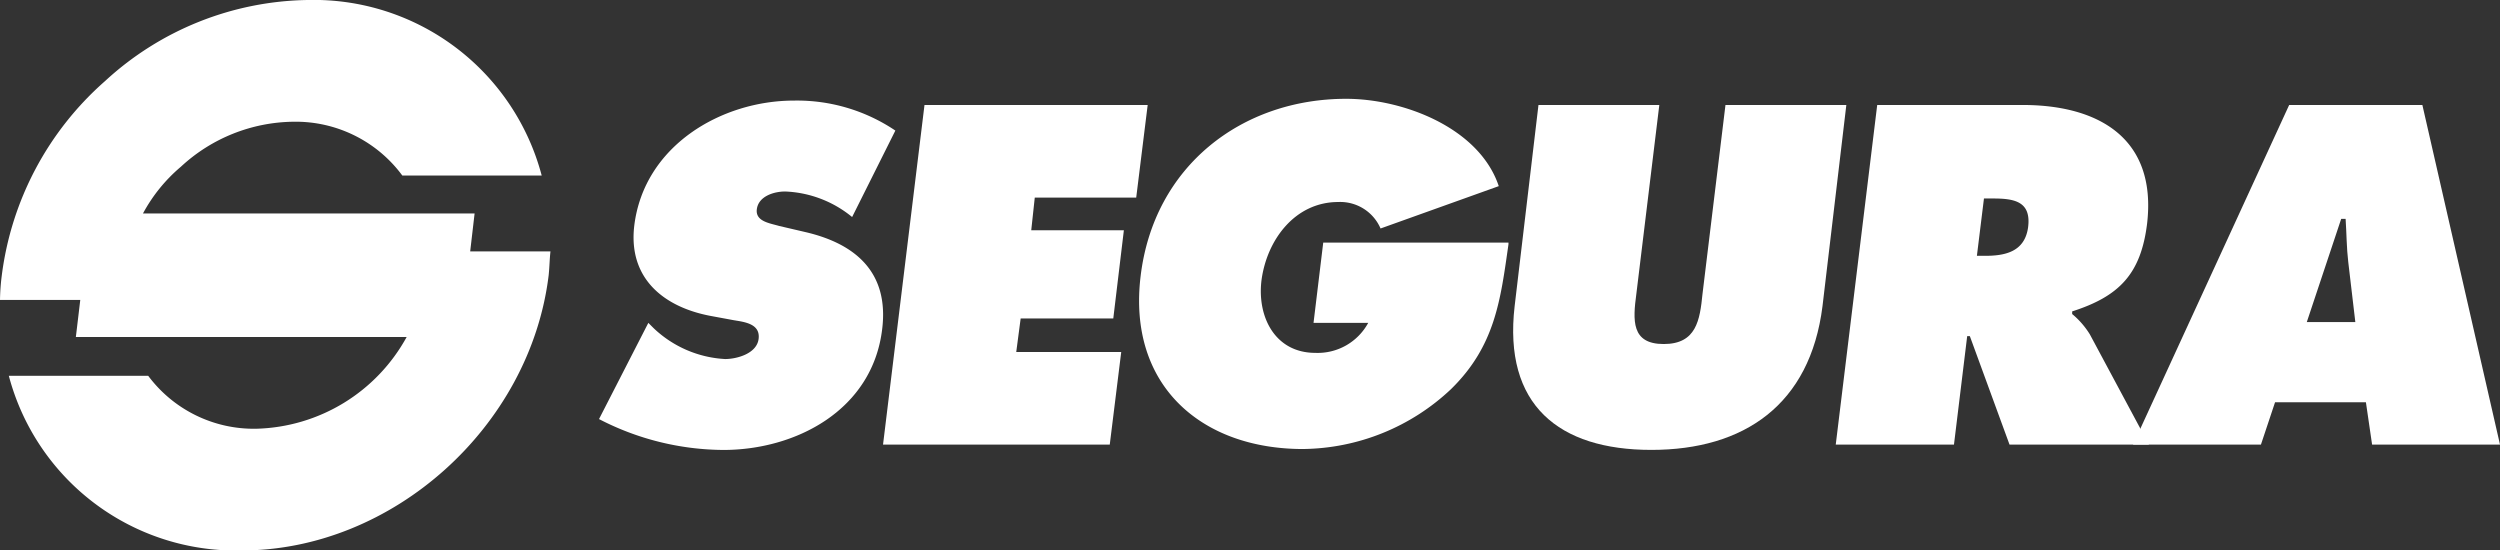
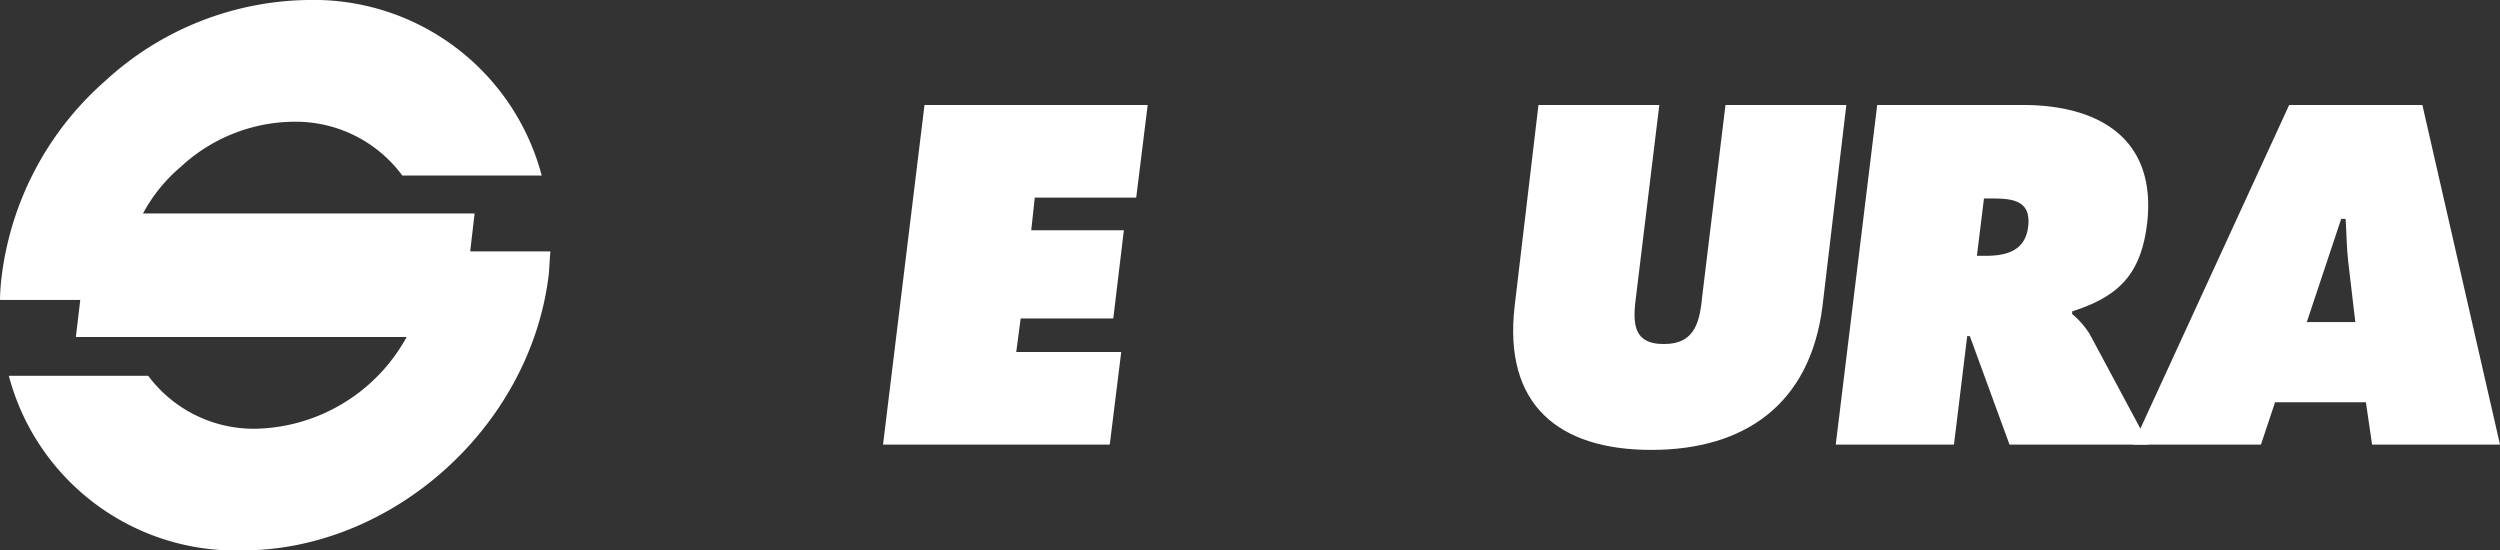
<svg xmlns="http://www.w3.org/2000/svg" width="146.883" height="32.341" viewBox="0 0 146.883 32.341">
  <rect x="0" y="0" width="146.883" height="32.341" fill="#333333" stroke="none" />
  <g id="SEGURA_Logo" transform="translate(-155.9 -389.8)">
    <g id="Group_5395" data-name="Group 5395" transform="translate(191.092 395.605)">
      <g id="Group_5394" data-name="Group 5394">
-         <path id="Path_3440" data-name="Path 3440" d="M226.7,414.261l.311.311a6.606,6.606,0,0,0,4.2,1.814c.674,0,1.866-.311,1.969-1.192s-.829-.985-1.451-1.088l-1.4-.259c-2.7-.518-4.82-2.177-4.457-5.286.57-4.716,5.131-7.36,9.381-7.36a10.334,10.334,0,0,1,5.96,1.762l-2.54,5.079a6.593,6.593,0,0,0-3.939-1.5c-.622,0-1.555.259-1.659,1.037-.1.726.777.829,1.3.985l1.555.363c2.9.674,4.924,2.332,4.509,5.7-.57,4.768-5.079,7.1-9.329,7.1a16.05,16.05,0,0,1-7.308-1.814Z" transform="translate(-223.8 -401.096)" fill="#fff" />
        <path id="Path_3441" data-name="Path 3441" d="M258.436,401.7h13.113l-.674,5.442h-5.96l-.207,1.918h5.442l-.622,5.183h-5.442l-.259,1.969h6.168l-.674,5.442H256Z" transform="translate(-239.311 -401.337)" fill="#fff" />
-         <path id="Path_3442" data-name="Path 3442" d="M306.729,409.552c-.466,3.265-.777,5.96-3.369,8.5a12.867,12.867,0,0,1-8.707,3.524c-5.96,0-10.314-3.732-9.536-10.158.777-6.479,5.96-10.418,12.076-10.418,3.369,0,7.826,1.71,8.966,5.131l-6.945,2.488a2.58,2.58,0,0,0-2.488-1.555c-2.54,0-4.2,2.229-4.509,4.613-.259,2.177.829,4.25,3.162,4.25a3.378,3.378,0,0,0,3.11-1.762h-3.213l.57-4.716h10.884Z" transform="translate(-253.294 -401)" fill="#fff" />
        <path id="Path_3443" data-name="Path 3443" d="M347.006,401.7l-1.4,11.817c-.726,5.8-4.613,8.448-10.055,8.448s-8.707-2.643-8.033-8.448l1.4-11.817h7.1l-1.348,11.091c-.207,1.555-.311,2.954,1.607,2.954s2.125-1.4,2.28-2.954l1.348-11.091Z" transform="translate(-273.72 -401.337)" fill="#fff" />
        <path id="Path_3444" data-name="Path 3444" d="M366.436,401.7h8.552c4.405,0,7.878,1.918,7.308,6.945-.363,3.006-1.659,4.3-4.405,5.183v.155a4.884,4.884,0,0,1,1.037,1.192l3.473,6.479H374.21l-2.332-6.375h-.155l-.777,6.375H364Zm5.857,8.863h.466c1.14,0,2.332-.207,2.54-1.659.207-1.555-.829-1.71-2.073-1.71h-.518Z" transform="translate(-291.336 -401.337)" fill="#fff" />
        <path id="Path_3445" data-name="Path 3445" d="M405.215,421.654H397.7l9.174-19.954H414.7l4.561,19.954h-7.515l-.363-2.488h-5.338Zm5.546-7.2-.415-3.524c-.1-.829-.1-1.71-.156-2.54h-.259l-2.021,6.064Z" transform="translate(-307.57 -401.337)" fill="#fff" />
      </g>
    </g>
    <path id="Path_3446" data-name="Path 3446" d="M188.241,404.571h-4.716l.259-2.229H164.3a9.455,9.455,0,0,1,2.229-2.747,9.878,9.878,0,0,1,6.634-2.643,7.782,7.782,0,0,1,6.375,3.162h8.189A13.853,13.853,0,0,0,173.988,389.8a17.941,17.941,0,0,0-11.921,4.768A18.247,18.247,0,0,0,156,406.022a12.706,12.706,0,0,0-.1,1.4h4.716l-.259,2.177h19.436a10.376,10.376,0,0,1-8.811,5.39h0a7.74,7.74,0,0,1-6.375-3.11h-8.189A13.792,13.792,0,0,0,170.1,422.141h0c8.863,0,16.948-7.256,18.036-16.171C188.189,405.452,188.189,405.038,188.241,404.571Z" transform="translate(0 0)" fill="#fff" />
  </g>
</svg>